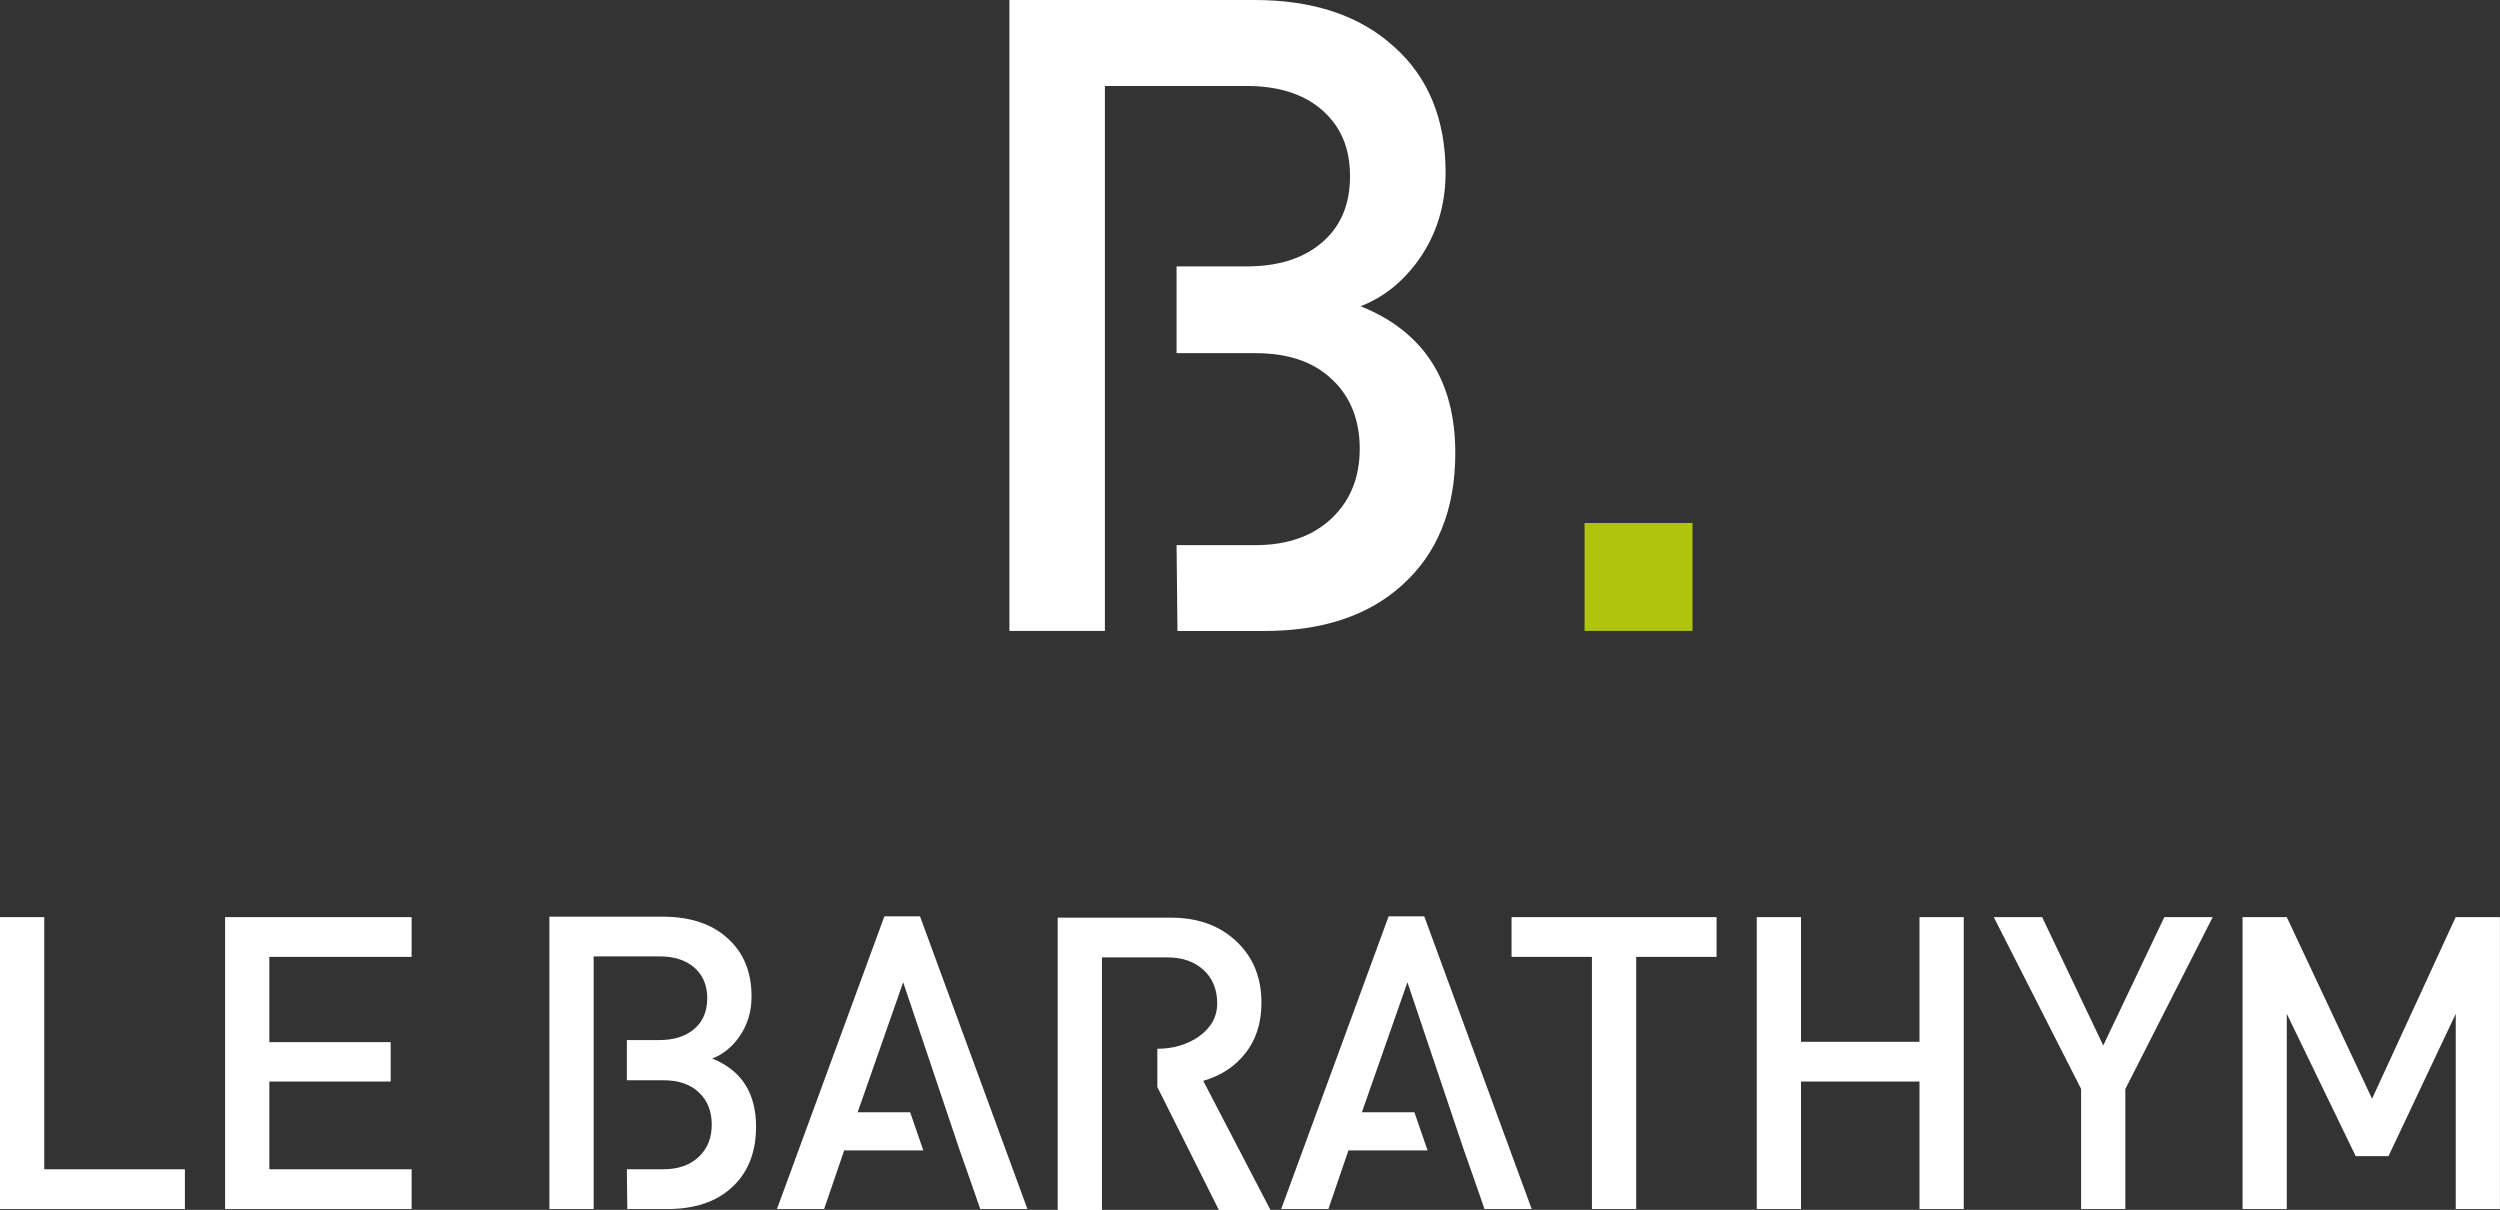
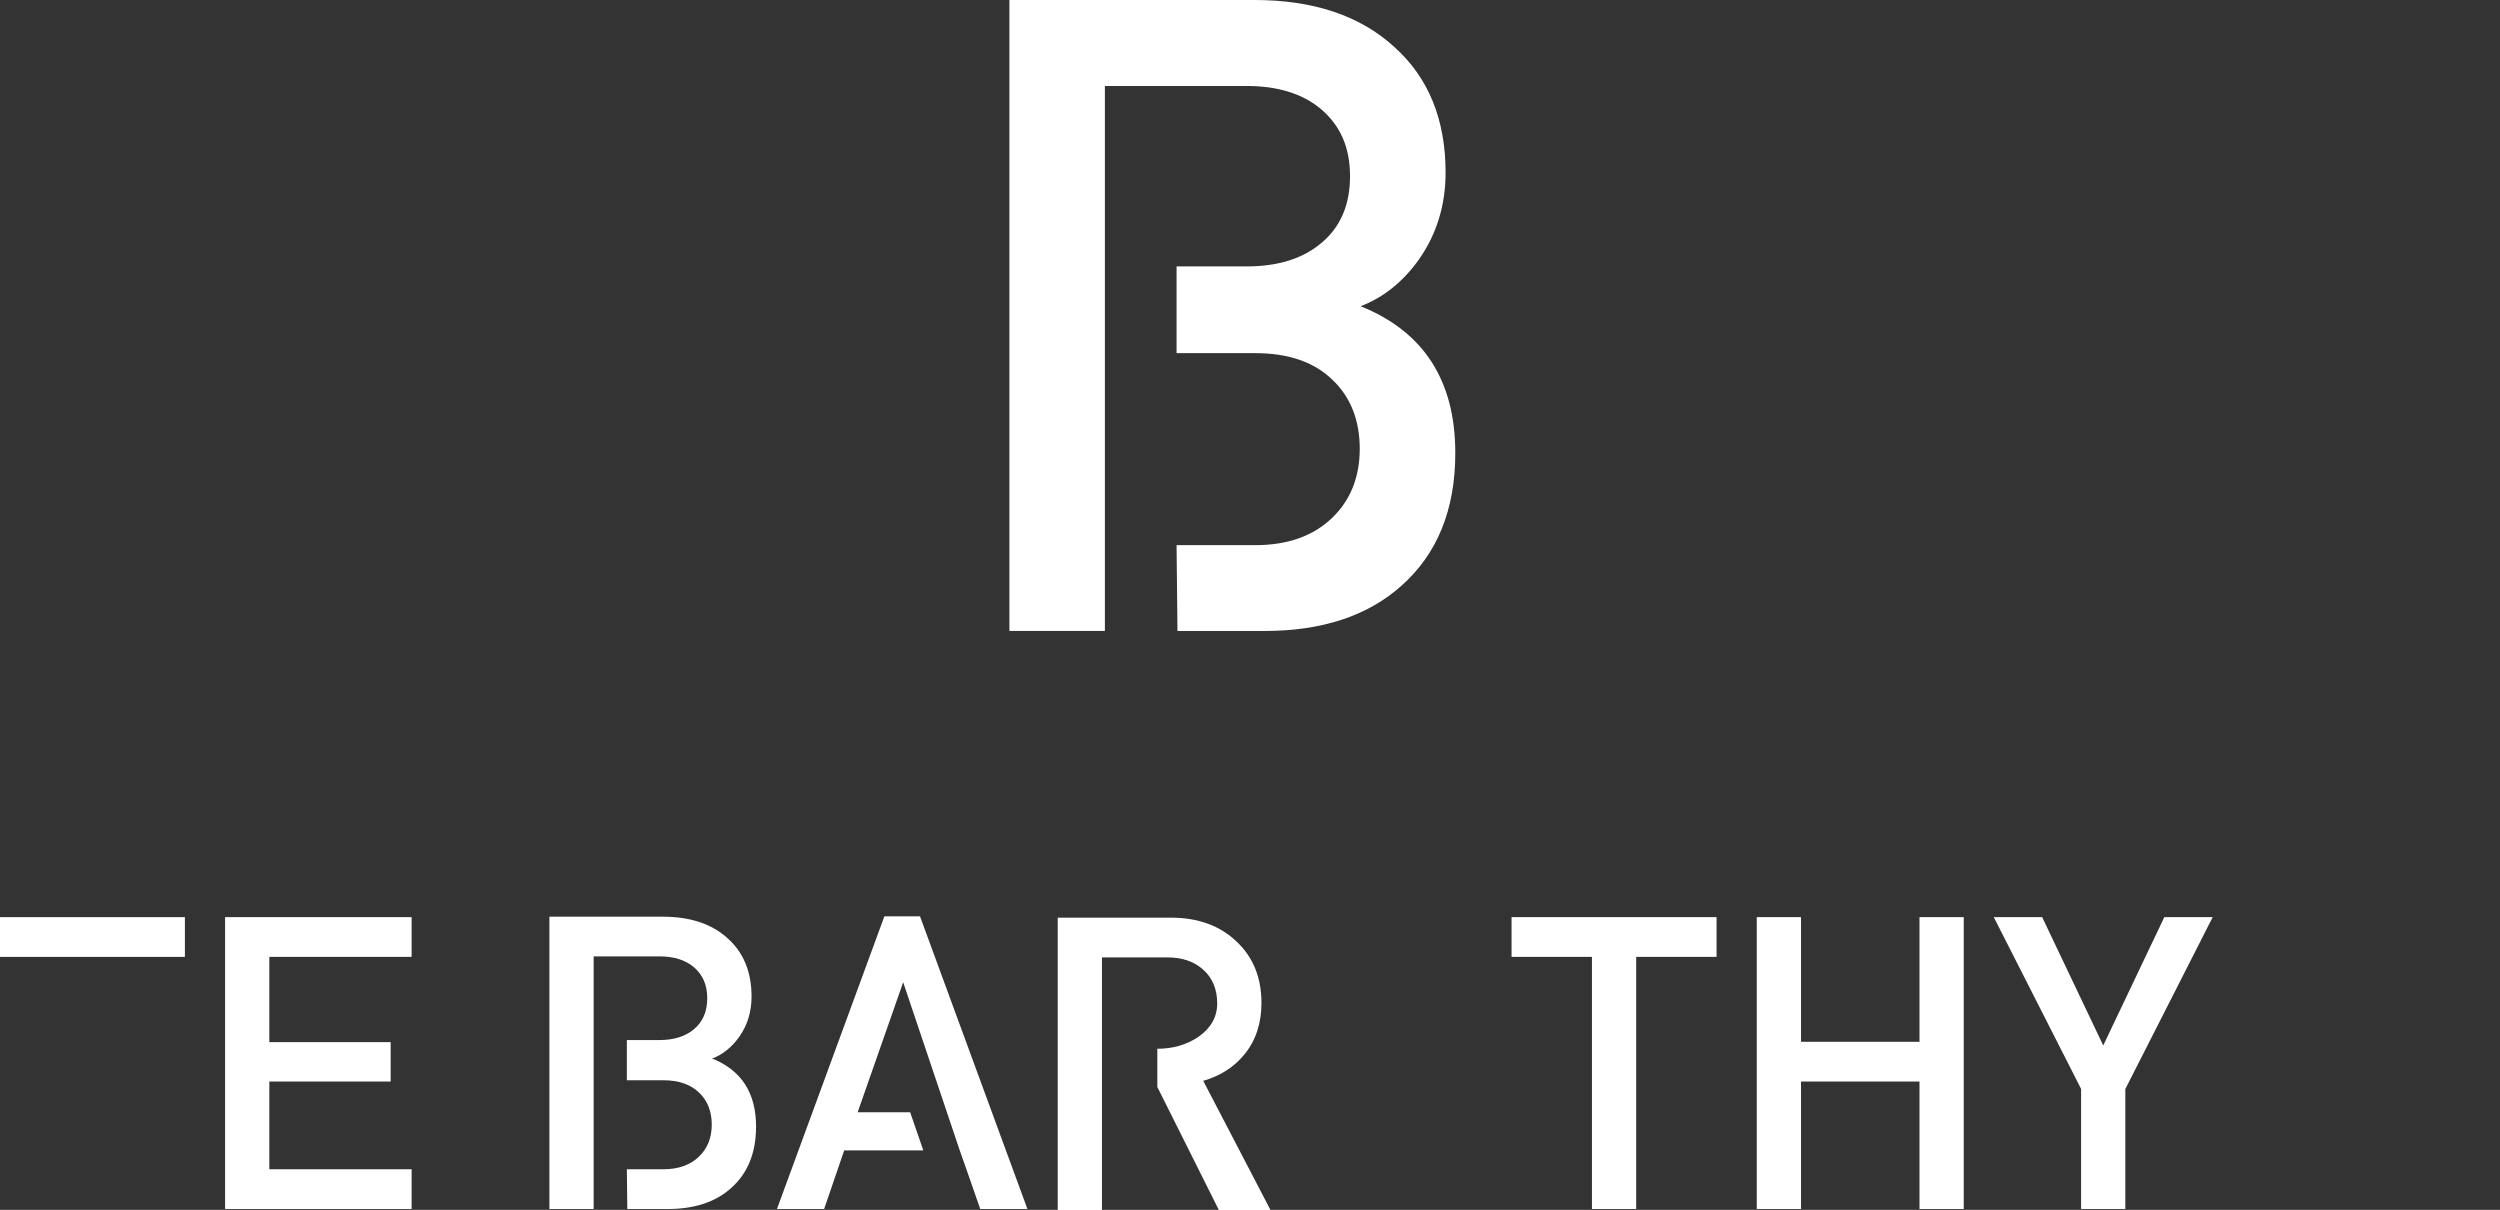
<svg xmlns="http://www.w3.org/2000/svg" id="uuid-dcd4684d-40ac-4c0e-b2d7-8cb07faec228" data-name="Calque 2" viewBox="0 0 393.75 190.55">
  <rect x="0" y="0" width="393.75" height="190.55" fill="#333333" stroke="none" />
  <defs>
    <style>
      .uuid-ff35b925-185f-49e2-8620-e5c59001f680 {
        fill: #fff;
      }

      .uuid-eda668db-cedd-483c-a9cf-498aa3abfb46 {
        fill: #b0c40f;
      }
    </style>
  </defs>
  <g id="uuid-3c5a76ac-2b32-40c9-a94d-9278349752e2" data-name="Calque 1">
    <g>
      <g>
        <path class="uuid-ff35b925-185f-49e2-8620-e5c59001f680" d="M174.03,99.37h-15.05V0h38.6c9.29,0,16.63,2.46,22.02,7.39,5.39,4.83,8.08,11.43,8.08,19.79,0,5.11-1.39,9.67-4.18,13.66-2.51,3.53-5.57,5.99-9.2,7.39,9.94,4,14.91,11.71,14.91,23.13,0,8.92-2.84,15.89-8.5,20.91-5.3,4.74-12.5,7.11-21.6,7.11h-13.66l-.14-13.52h12.4c5.11,0,9.15-1.44,12.13-4.32,2.88-2.79,4.32-6.41,4.32-10.87s-1.44-8.17-4.32-10.87c-2.88-2.79-6.92-4.18-12.13-4.18h-12.4v-13.66h11.01c4.92,0,8.83-1.21,11.71-3.62,3.07-2.51,4.6-6.04,4.6-10.59s-1.53-7.99-4.6-10.59c-2.88-2.41-6.78-3.62-11.71-3.62h-22.3v85.85Z" />
-         <path class="uuid-eda668db-cedd-483c-a9cf-498aa3abfb46" d="M249.57,99.37v-17h17v17h-17Z" />
      </g>
-       <path class="uuid-ff35b925-185f-49e2-8620-e5c59001f680" d="M0,190.42v-45.97h6.97v39.71h22.15v6.26H0Z" />
+       <path class="uuid-ff35b925-185f-49e2-8620-e5c59001f680" d="M0,190.42v-45.97h6.97h22.15v6.26H0Z" />
      <path class="uuid-ff35b925-185f-49e2-8620-e5c59001f680" d="M35.45,190.42v-45.97h29.38v6.26h-22.41v13.43h19.11v6.2h-19.11v13.82h22.41v6.26h-29.38Z" />
      <path class="uuid-ff35b925-185f-49e2-8620-e5c59001f680" d="M93.5,190.42h-6.97v-46.04h17.89c4.3,0,7.71,1.14,10.2,3.42,2.5,2.24,3.75,5.3,3.75,9.17,0,2.37-.64,4.48-1.94,6.33-1.16,1.63-2.58,2.78-4.26,3.42,4.61,1.85,6.91,5.43,6.91,10.72,0,4.13-1.31,7.36-3.94,9.69-2.45,2.2-5.79,3.29-10.01,3.29h-6.33l-.07-6.26h5.75c2.37,0,4.24-.67,5.62-2,1.34-1.29,2-2.97,2-5.04s-.67-3.79-2-5.04c-1.33-1.29-3.21-1.94-5.62-1.94h-5.75v-6.33h5.1c2.28,0,4.09-.56,5.43-1.68,1.42-1.16,2.13-2.8,2.13-4.91s-.71-3.7-2.13-4.91c-1.34-1.12-3.14-1.68-5.43-1.68h-10.33v39.78Z" />
      <path class="uuid-ff35b925-185f-49e2-8620-e5c59001f680" d="M144.9,144.32l16.92,46.1h-7.43l-2.07-5.94-1.16-3.29-8.91-26.48-7.17,20.47h8.27l2.07,6.01h-12.46l-3.16,9.23h-7.43l16.92-46.1h5.62Z" />
      <path class="uuid-ff35b925-185f-49e2-8620-e5c59001f680" d="M182.28,165.18c2.45,0,4.61-.62,6.46-1.87,1.98-1.38,2.97-3.14,2.97-5.29s-.73-4-2.2-5.29c-1.42-1.29-3.29-1.94-5.62-1.94h-10.33v39.78h-6.97v-46.04h17.82c4.3,0,7.77,1.27,10.4,3.81,2.58,2.45,3.87,5.66,3.87,9.62,0,3.19-.88,5.88-2.65,8.07-1.64,2.02-3.81,3.42-6.52,4.2l10.59,20.34h-8.13l-9.69-19.37v-6.01Z" />
-       <path class="uuid-ff35b925-185f-49e2-8620-e5c59001f680" d="M224.32,144.32l16.92,46.1h-7.43l-2.07-5.94-1.16-3.29-8.91-26.48-7.17,20.47h8.27l2.07,6.01h-12.46l-3.16,9.23h-7.43l16.92-46.1h5.62Z" />
      <path class="uuid-ff35b925-185f-49e2-8620-e5c59001f680" d="M257.7,150.71v39.71h-6.97v-39.71h-12.66v-6.26h32.29v6.26h-12.66Z" />
      <path class="uuid-ff35b925-185f-49e2-8620-e5c59001f680" d="M302.32,190.42v-20.08h-18.66v20.08h-6.97v-45.97h6.97v19.63h18.66v-19.63h6.97v45.97h-6.97Z" />
      <path class="uuid-ff35b925-185f-49e2-8620-e5c59001f680" d="M334.74,171.5v18.92h-6.97v-18.92l-13.75-27.05h7.62l9.62,20.21,9.62-20.21h7.62l-13.75,27.05Z" />
-       <path class="uuid-ff35b925-185f-49e2-8620-e5c59001f680" d="M386.78,190.42v-30.74l-10.59,22.41h-5.17l-10.85-22.41v30.74h-6.97v-45.97h6.97l13.43,28.6,13.17-28.6h6.97v45.97h-6.97Z" />
    </g>
  </g>
</svg>